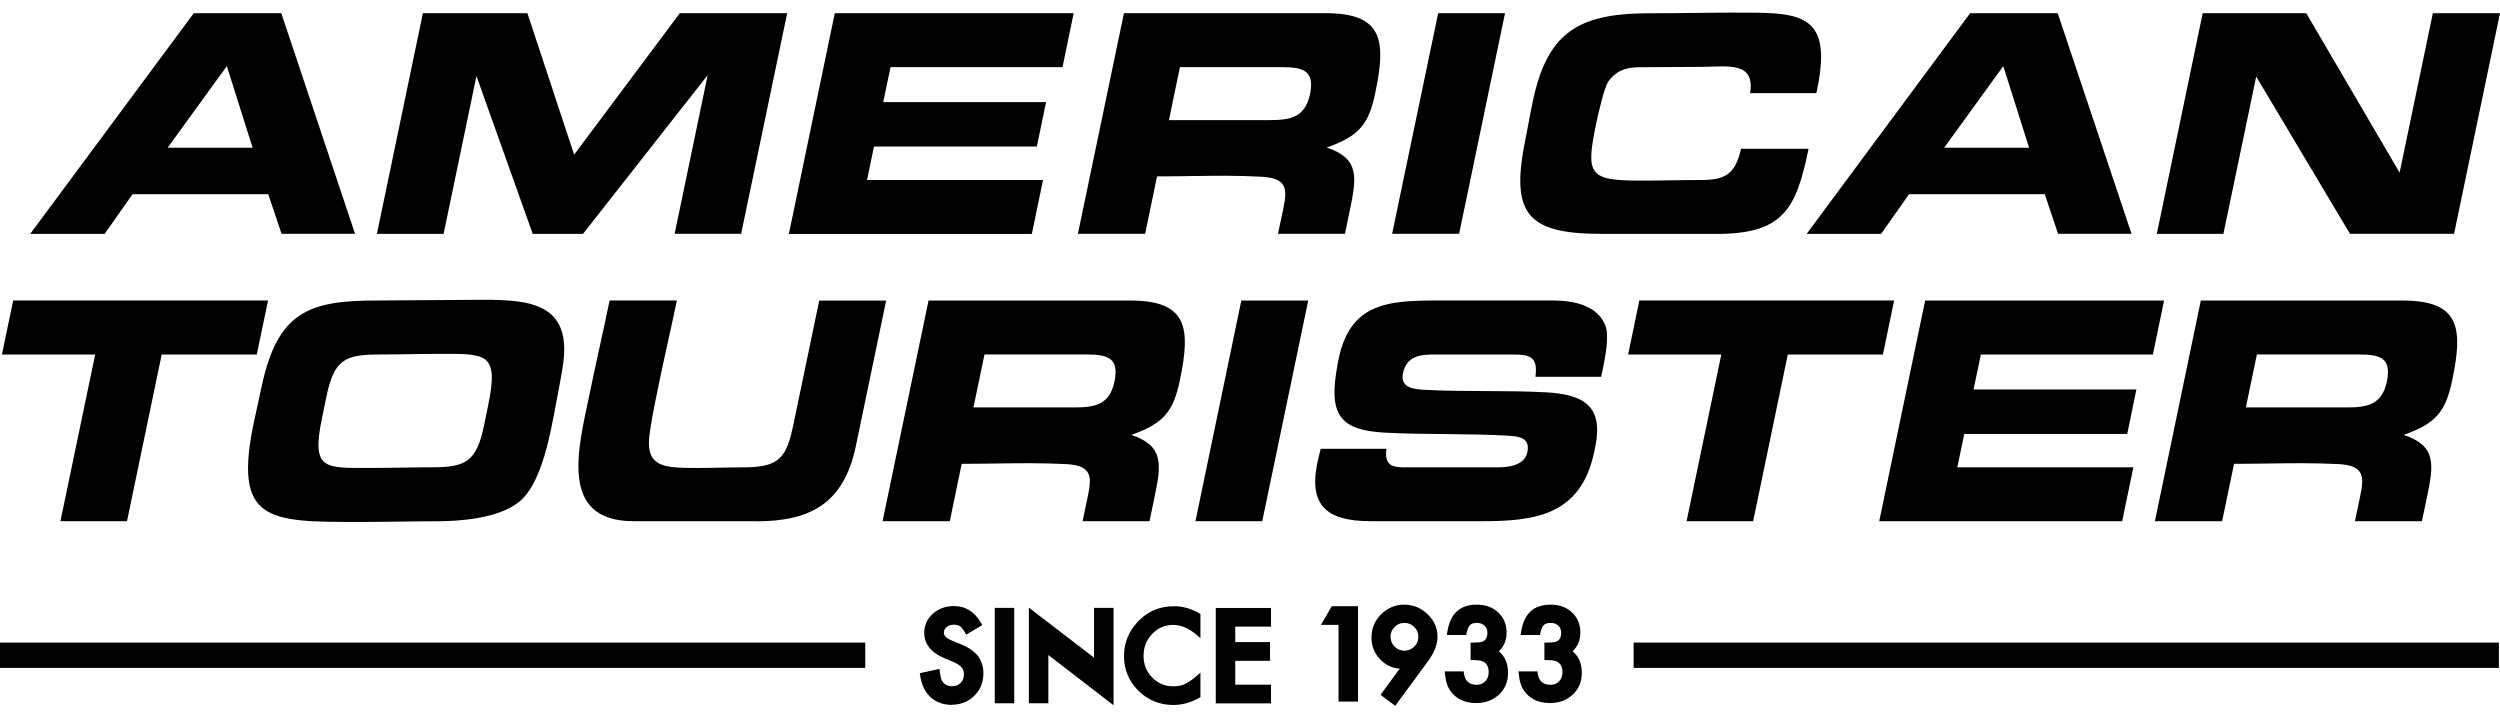
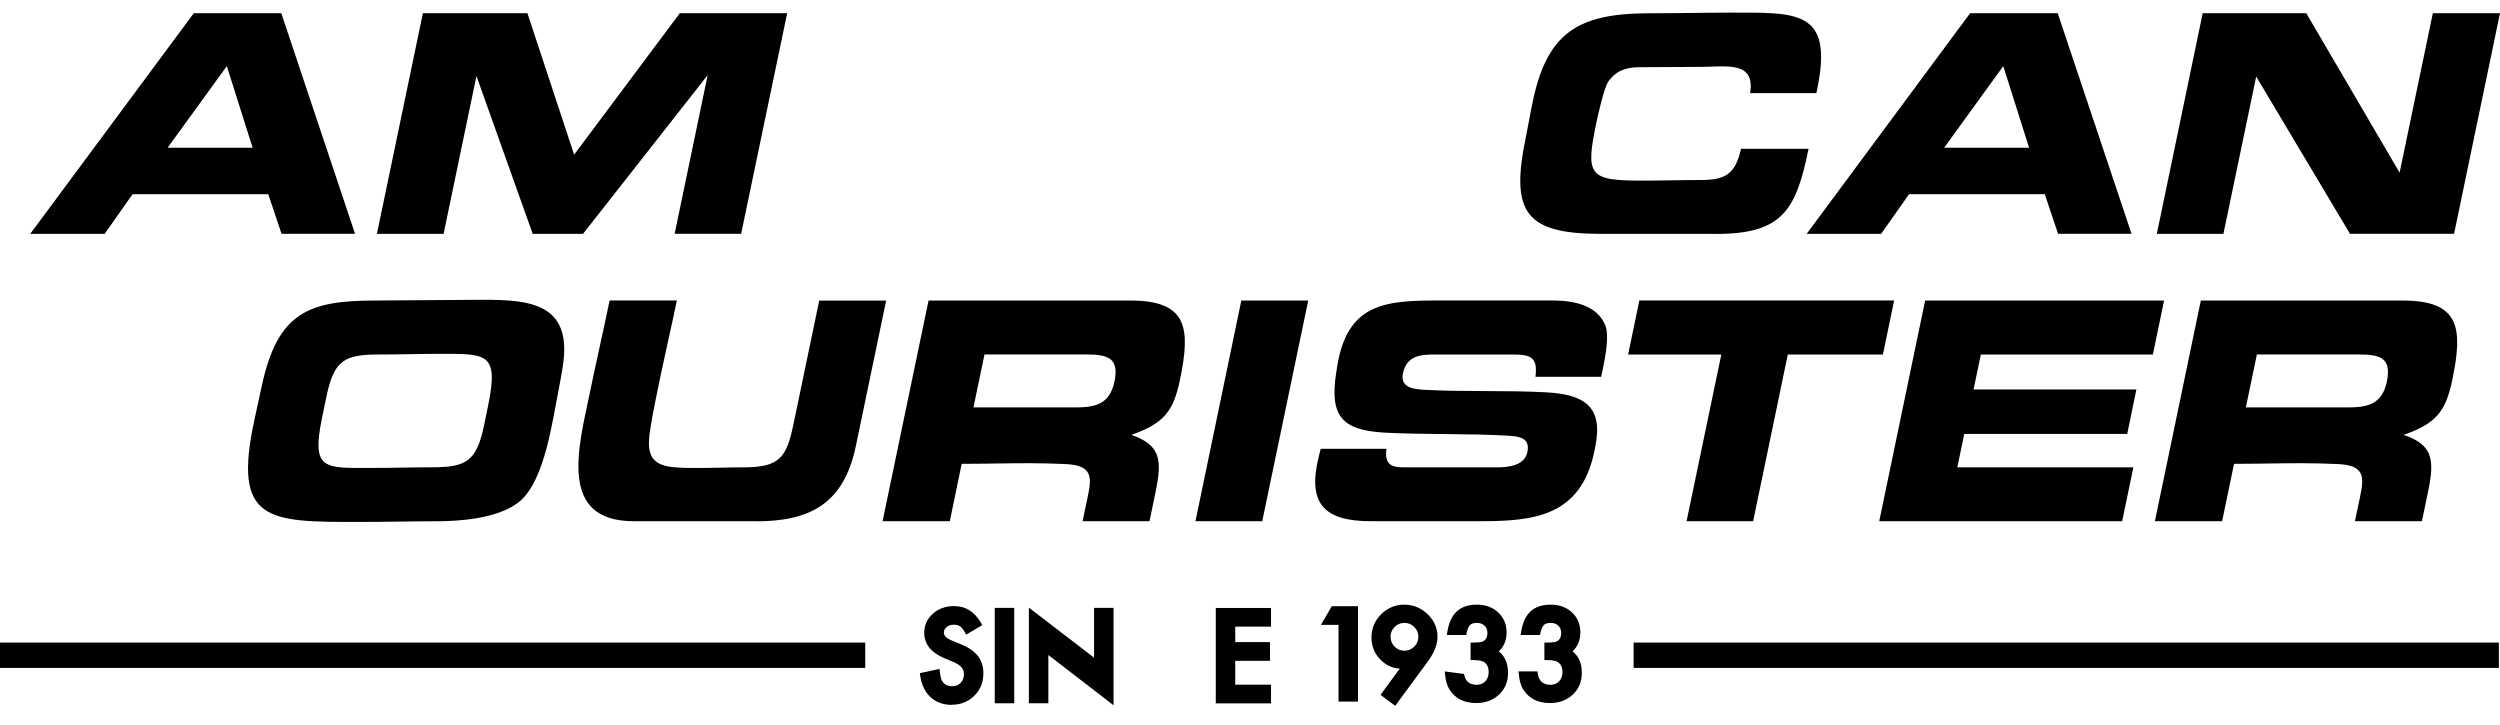
<svg xmlns="http://www.w3.org/2000/svg" width="100" height="29" viewBox="0 0 100 29" fill="none">
  <path d="M38.07 28.195C37.73 28.195 37.445 28.09 37.221 27.886C37.001 27.682 36.863 27.397 36.809 27.038L36.793 26.927L37.579 26.755L37.595 26.886C37.622 27.12 37.667 27.22 37.701 27.263C37.792 27.387 37.918 27.449 38.093 27.449C38.229 27.449 38.337 27.406 38.426 27.315C38.514 27.224 38.557 27.113 38.557 26.97C38.557 26.914 38.55 26.861 38.534 26.818C38.519 26.773 38.498 26.735 38.464 26.696C38.432 26.657 38.387 26.619 38.333 26.583C38.274 26.544 38.202 26.508 38.12 26.471L37.776 26.329C37.239 26.102 36.969 25.759 36.969 25.311C36.969 25.007 37.087 24.75 37.318 24.546C37.542 24.345 37.828 24.243 38.163 24.243C38.618 24.243 38.978 24.465 39.232 24.902L39.291 25.004L38.648 25.385L38.587 25.281C38.498 25.127 38.435 25.068 38.396 25.047C38.333 25.009 38.256 24.988 38.156 24.988C38.034 24.988 37.939 25.02 37.862 25.086C37.787 25.147 37.755 25.22 37.755 25.311C37.755 25.431 37.862 25.535 38.07 25.621L38.426 25.766C38.734 25.891 38.962 26.047 39.11 26.231C39.259 26.422 39.336 26.657 39.336 26.93C39.336 27.29 39.214 27.594 38.971 27.832C38.729 28.07 38.426 28.19 38.068 28.19L38.07 28.195Z" fill="black" />
  <path d="M40.569 24.315H39.79V28.131H40.569V24.315Z" fill="black" />
  <path d="M44.541 28.21L41.934 26.201V28.131H41.155V24.306L43.762 26.306V24.315H44.541V28.21Z" fill="black" />
-   <path d="M46.928 28.199C46.389 28.199 45.92 28.006 45.535 27.63C45.154 27.247 44.96 26.78 44.96 26.242C44.96 25.759 45.12 25.324 45.44 24.948C45.834 24.485 46.348 24.249 46.968 24.249C47.308 24.249 47.641 24.342 47.958 24.526L48.017 24.56V25.524L47.82 25.36C47.532 25.12 47.233 24.997 46.93 24.997C46.595 24.997 46.318 25.115 46.09 25.356C45.854 25.598 45.743 25.886 45.743 26.235C45.743 26.585 45.856 26.864 46.09 27.102C46.321 27.337 46.597 27.453 46.934 27.453C47.107 27.453 47.252 27.426 47.367 27.372C47.437 27.342 47.51 27.303 47.58 27.256C47.657 27.206 47.736 27.145 47.82 27.075L48.017 26.907V27.886L47.956 27.92C47.63 28.104 47.283 28.199 46.925 28.199H46.928Z" fill="black" />
  <path d="M50.841 28.135H48.631V24.319H50.841V25.065H49.41V25.684H50.8V26.433H49.41V27.387H50.841V28.135Z" fill="black" />
  <path d="M54.32 28.063H53.541V24.995H52.837L53.272 24.247H54.32V28.063Z" fill="black" />
  <path d="M55.808 28.233L55.221 27.795L55.991 26.743C55.692 26.73 55.43 26.607 55.208 26.376C54.977 26.136 54.859 25.841 54.859 25.501C54.859 25.14 54.988 24.827 55.244 24.573C55.5 24.317 55.812 24.186 56.17 24.186C56.528 24.186 56.838 24.315 57.103 24.567C57.366 24.818 57.5 25.122 57.5 25.469C57.5 25.773 57.373 26.099 57.126 26.442L55.806 28.235L55.808 28.233ZM56.177 24.916C56.023 24.916 55.896 24.968 55.787 25.077C55.676 25.188 55.622 25.313 55.622 25.462C55.622 25.623 55.674 25.755 55.783 25.864C56.003 26.084 56.351 26.084 56.569 25.866C56.68 25.755 56.734 25.625 56.734 25.471C56.734 25.317 56.68 25.188 56.569 25.077C56.46 24.968 56.331 24.916 56.175 24.916H56.177Z" fill="black" />
-   <path d="M59.044 28.122C58.573 28.122 58.218 27.945 57.986 27.594C57.889 27.444 57.828 27.24 57.803 26.988L57.789 26.857H58.546L58.562 26.959C58.584 27.102 58.639 27.21 58.722 27.283C58.809 27.355 58.919 27.392 59.065 27.392C59.209 27.392 59.32 27.346 59.411 27.253C59.502 27.158 59.547 27.038 59.547 26.886C59.547 26.689 59.481 26.555 59.348 26.474C59.293 26.442 59.178 26.403 58.944 26.403H58.824V25.703H58.944C59.223 25.703 59.314 25.662 59.341 25.646C59.447 25.578 59.497 25.471 59.497 25.315C59.497 25.195 59.461 25.102 59.382 25.029C59.302 24.952 59.203 24.916 59.074 24.916C58.956 24.916 58.865 24.943 58.806 24.995C58.75 25.05 58.7 25.158 58.668 25.306L58.648 25.399H57.873L57.896 25.26C57.955 24.898 58.084 24.626 58.276 24.451C58.471 24.274 58.741 24.186 59.08 24.186C59.42 24.186 59.708 24.29 59.927 24.496C60.149 24.703 60.263 24.973 60.263 25.294C60.263 25.616 60.158 25.857 59.952 26.052C60.197 26.251 60.321 26.539 60.321 26.909C60.321 27.279 60.199 27.557 59.959 27.784C59.719 28.009 59.413 28.122 59.044 28.122Z" fill="black" />
+   <path d="M59.044 28.122C58.573 28.122 58.218 27.945 57.986 27.594C57.889 27.444 57.828 27.24 57.803 26.988L57.789 26.857L58.562 26.959C58.584 27.102 58.639 27.21 58.722 27.283C58.809 27.355 58.919 27.392 59.065 27.392C59.209 27.392 59.32 27.346 59.411 27.253C59.502 27.158 59.547 27.038 59.547 26.886C59.547 26.689 59.481 26.555 59.348 26.474C59.293 26.442 59.178 26.403 58.944 26.403H58.824V25.703H58.944C59.223 25.703 59.314 25.662 59.341 25.646C59.447 25.578 59.497 25.471 59.497 25.315C59.497 25.195 59.461 25.102 59.382 25.029C59.302 24.952 59.203 24.916 59.074 24.916C58.956 24.916 58.865 24.943 58.806 24.995C58.75 25.05 58.7 25.158 58.668 25.306L58.648 25.399H57.873L57.896 25.26C57.955 24.898 58.084 24.626 58.276 24.451C58.471 24.274 58.741 24.186 59.08 24.186C59.42 24.186 59.708 24.29 59.927 24.496C60.149 24.703 60.263 24.973 60.263 25.294C60.263 25.616 60.158 25.857 59.952 26.052C60.197 26.251 60.321 26.539 60.321 26.909C60.321 27.279 60.199 27.557 59.959 27.784C59.719 28.009 59.413 28.122 59.044 28.122Z" fill="black" />
  <path d="M61.995 28.122C61.524 28.122 61.169 27.945 60.938 27.594C60.84 27.444 60.779 27.24 60.754 26.988L60.741 26.857H61.497L61.513 26.959C61.535 27.102 61.59 27.21 61.674 27.283C61.76 27.355 61.871 27.392 62.016 27.392C62.161 27.392 62.272 27.346 62.362 27.253C62.453 27.158 62.498 27.038 62.498 26.886C62.498 26.689 62.432 26.555 62.299 26.474C62.244 26.442 62.129 26.403 61.896 26.403H61.776V25.703H61.896C62.174 25.703 62.265 25.662 62.292 25.646C62.398 25.578 62.448 25.471 62.448 25.315C62.448 25.195 62.412 25.102 62.333 25.029C62.253 24.952 62.154 24.916 62.025 24.916C61.907 24.916 61.816 24.943 61.758 24.995C61.701 25.05 61.651 25.158 61.619 25.306L61.599 25.399H60.824L60.847 25.26C60.906 24.898 61.035 24.626 61.227 24.451C61.422 24.274 61.692 24.186 62.032 24.186C62.371 24.186 62.659 24.29 62.879 24.496C63.1 24.703 63.214 24.973 63.214 25.294C63.214 25.616 63.109 25.857 62.903 26.052C63.148 26.251 63.273 26.539 63.273 26.909C63.273 27.279 63.15 27.557 62.91 27.784C62.67 28.009 62.364 28.122 61.995 28.122Z" fill="black" />
  <path d="M34.61 25.703H0V26.716H34.61V25.703Z" fill="black" />
  <path d="M99.955 25.703H65.345V26.716H99.955V25.703Z" fill="black" />
  <path d="M11.263 9.355L10.73 7.767H5.304L4.185 9.355H1.209L7.752 0.527H11.251L14.202 9.352H11.263V9.355ZM9.073 2.645L6.704 5.91H10.105L9.073 2.645Z" fill="black" />
  <path d="M26.985 9.355L28.307 3.004L23.32 9.355H21.309L19.058 3.04L17.744 9.355H15.076L16.916 0.527H21.096L22.965 6.187L27.193 0.527H31.487L29.646 9.352H26.985V9.355Z" fill="black" />
-   <path d="M31.555 9.355L33.392 0.527H42.947L42.5 2.686H35.622L35.328 4.085H41.843L41.474 5.86H34.959L34.682 7.201H41.721L41.273 9.357H31.555V9.355Z" fill="black" />
-   <path d="M53.065 5.901C54.388 6.341 54.27 7.085 53.989 8.434L53.797 9.352H51.12L51.245 8.761C51.457 7.74 51.668 7.146 50.497 7.071C50.001 7.046 49.503 7.03 49.016 7.03C48.101 7.03 47.186 7.055 46.282 7.055L45.805 9.352H43.116L44.958 0.527H53.022C55.323 0.527 55.448 1.623 55.013 3.704C54.755 4.967 54.368 5.446 53.068 5.901H53.065ZM51.288 2.686H47.197L46.758 4.804H50.771C51.562 4.804 52.2 4.727 52.4 3.77C52.597 2.824 52.123 2.686 51.29 2.686H51.288Z" fill="black" />
-   <path d="M55.685 9.355L57.527 0.527H60.201L58.365 9.352H55.685V9.355Z" fill="black" />
  <path d="M68.647 9.354H64.017C60.98 9.354 60.414 8.461 61.037 5.47C61.304 4.187 61.465 2.334 62.674 1.35C63.623 0.568 65.091 0.53 66.144 0.53C67.197 0.53 68.2 0.505 69.226 0.505C71.901 0.505 73.35 0.391 72.682 3.595L72.655 3.724H70.005C70.214 2.421 69.036 2.675 68.046 2.675C67.26 2.675 66.468 2.688 65.666 2.688C65.154 2.688 64.704 2.749 64.337 3.255C64.16 3.509 63.922 4.593 63.852 4.919C63.415 7.012 63.549 7.225 65.662 7.225C66.445 7.225 67.245 7.2 68.031 7.2C68.991 7.2 69.412 6.985 69.641 5.951H72.343C71.842 8.413 71.294 9.357 68.644 9.357L68.647 9.354Z" fill="black" />
  <path d="M82.324 9.355L81.791 7.767H76.363L75.244 9.355H72.266L78.806 0.527H82.308L85.261 9.352H82.324V9.355ZM80.131 2.645L77.765 5.91H81.164L80.131 2.645Z" fill="black" />
  <path d="M94.001 9.355L90.248 3.062L88.936 9.355H86.273L88.108 0.527H92.25L95.984 6.906L97.314 0.527H100L98.163 9.352H93.998L94.001 9.355Z" fill="black" />
-   <path d="M6.468 14.18L5.08 20.848H2.417L3.807 14.18H0.077L0.528 12.019H10.722L10.271 14.18H6.468Z" fill="black" />
  <path d="M20.788 20.055C19.957 20.748 18.369 20.851 17.448 20.851C16.435 20.851 15.418 20.878 14.404 20.878C10.714 20.878 9.283 20.9 10.182 16.767L10.472 15.429C11.109 12.493 12.345 12.021 15.022 12.021C16.109 12.021 17.214 11.998 18.299 11.998C20.616 11.998 23.012 11.72 22.5 14.724C22.453 15.012 22.401 15.313 22.342 15.615C22.099 16.79 21.809 19.184 20.79 20.055H20.788ZM19.529 16.198C19.973 14.055 19.416 14.155 17.479 14.155C16.714 14.155 15.946 14.18 15.169 14.18C13.797 14.18 13.364 14.393 13.063 15.839L12.882 16.712C12.44 18.844 12.991 18.717 14.929 18.717C15.708 18.717 16.471 18.692 17.246 18.692C18.612 18.692 19.053 18.49 19.357 17.039L19.531 16.195L19.529 16.198Z" fill="black" />
  <path d="M30.237 20.848H25.347C22.321 20.848 23.134 17.921 23.587 15.74C23.841 14.506 24.126 13.268 24.385 12.019H27.075C26.84 13.144 26.581 14.266 26.35 15.377C26.235 15.942 26.115 16.511 26.024 17.078C25.857 18.064 25.943 18.62 27.009 18.694C27.308 18.719 27.621 18.719 27.936 18.719C28.536 18.719 29.127 18.694 29.727 18.694C31.179 18.694 31.46 18.316 31.738 16.969L31.852 16.425L32.769 12.024H35.446L34.234 17.842C33.749 20.159 32.393 20.853 30.241 20.853L30.237 20.848Z" fill="black" />
  <path d="M45.252 17.395C46.57 17.839 46.455 18.583 46.172 19.927L45.981 20.848H43.304L43.427 20.256C43.642 19.233 43.852 18.639 42.679 18.565C42.185 18.544 41.687 18.528 41.196 18.528C40.285 18.528 39.368 18.553 38.467 18.553L37.993 20.848H35.303L37.142 12.021H45.209C47.508 12.021 47.63 13.12 47.197 15.2C46.935 16.463 46.547 16.939 45.254 17.395H45.252ZM43.467 14.179H39.38L38.938 16.297H42.951C43.739 16.297 44.382 16.222 44.579 15.261C44.776 14.315 44.303 14.179 43.467 14.179Z" fill="black" />
  <path d="M47.818 20.848L49.653 12.021H52.329L50.49 20.848H47.816H47.818Z" fill="black" />
  <path d="M59.239 20.848H54.827C52.939 20.848 52.286 20.118 52.753 18.255L52.828 17.951H55.455C55.389 18.515 55.575 18.694 56.136 18.694H59.88C60.292 18.694 60.978 18.642 61.094 18.089C61.214 17.522 60.786 17.456 60.342 17.429C58.7 17.332 57.011 17.393 55.353 17.304C53.672 17.202 53.179 16.636 53.448 14.908L53.489 14.656C53.89 12.123 55.428 12.019 57.538 12.019H62.104C62.953 12.019 63.877 12.212 64.203 12.994C64.389 13.423 64.208 14.291 64.104 14.801L64.045 15.071H61.418C61.522 14.266 61.203 14.18 60.48 14.18H57.43C56.854 14.18 56.272 14.205 56.118 14.933C56.001 15.506 56.537 15.568 56.97 15.592C58.591 15.681 60.256 15.604 61.878 15.695C63.368 15.783 64.147 16.259 63.807 17.887L63.769 18.075C63.23 20.66 61.33 20.848 59.239 20.848Z" fill="black" />
  <path d="M71.512 14.18L70.126 20.848H67.463L68.853 14.18H65.125L65.574 12.019H75.765L75.317 14.18H71.514H71.512Z" fill="black" />
  <path d="M75.169 20.848L77.006 12.021H86.563L86.115 14.182H79.234L78.942 15.578H85.456L85.089 17.358H78.571L78.292 18.694H85.334L84.887 20.848H75.169Z" fill="black" />
  <path d="M96.148 17.395C97.47 17.839 97.353 18.583 97.069 19.927L96.877 20.848H94.198L94.322 20.256C94.535 19.233 94.746 18.639 93.573 18.565C93.079 18.544 92.581 18.528 92.091 18.528C91.181 18.528 90.262 18.553 89.362 18.553L88.885 20.848H86.196L88.033 12.021H96.1C98.401 12.021 98.523 13.12 98.091 15.2C97.828 16.463 97.443 16.939 96.148 17.395ZM94.365 14.179H90.275L89.834 16.297H93.847C94.635 16.297 95.276 16.222 95.475 15.261C95.67 14.315 95.201 14.179 94.365 14.179Z" fill="black" />
</svg>